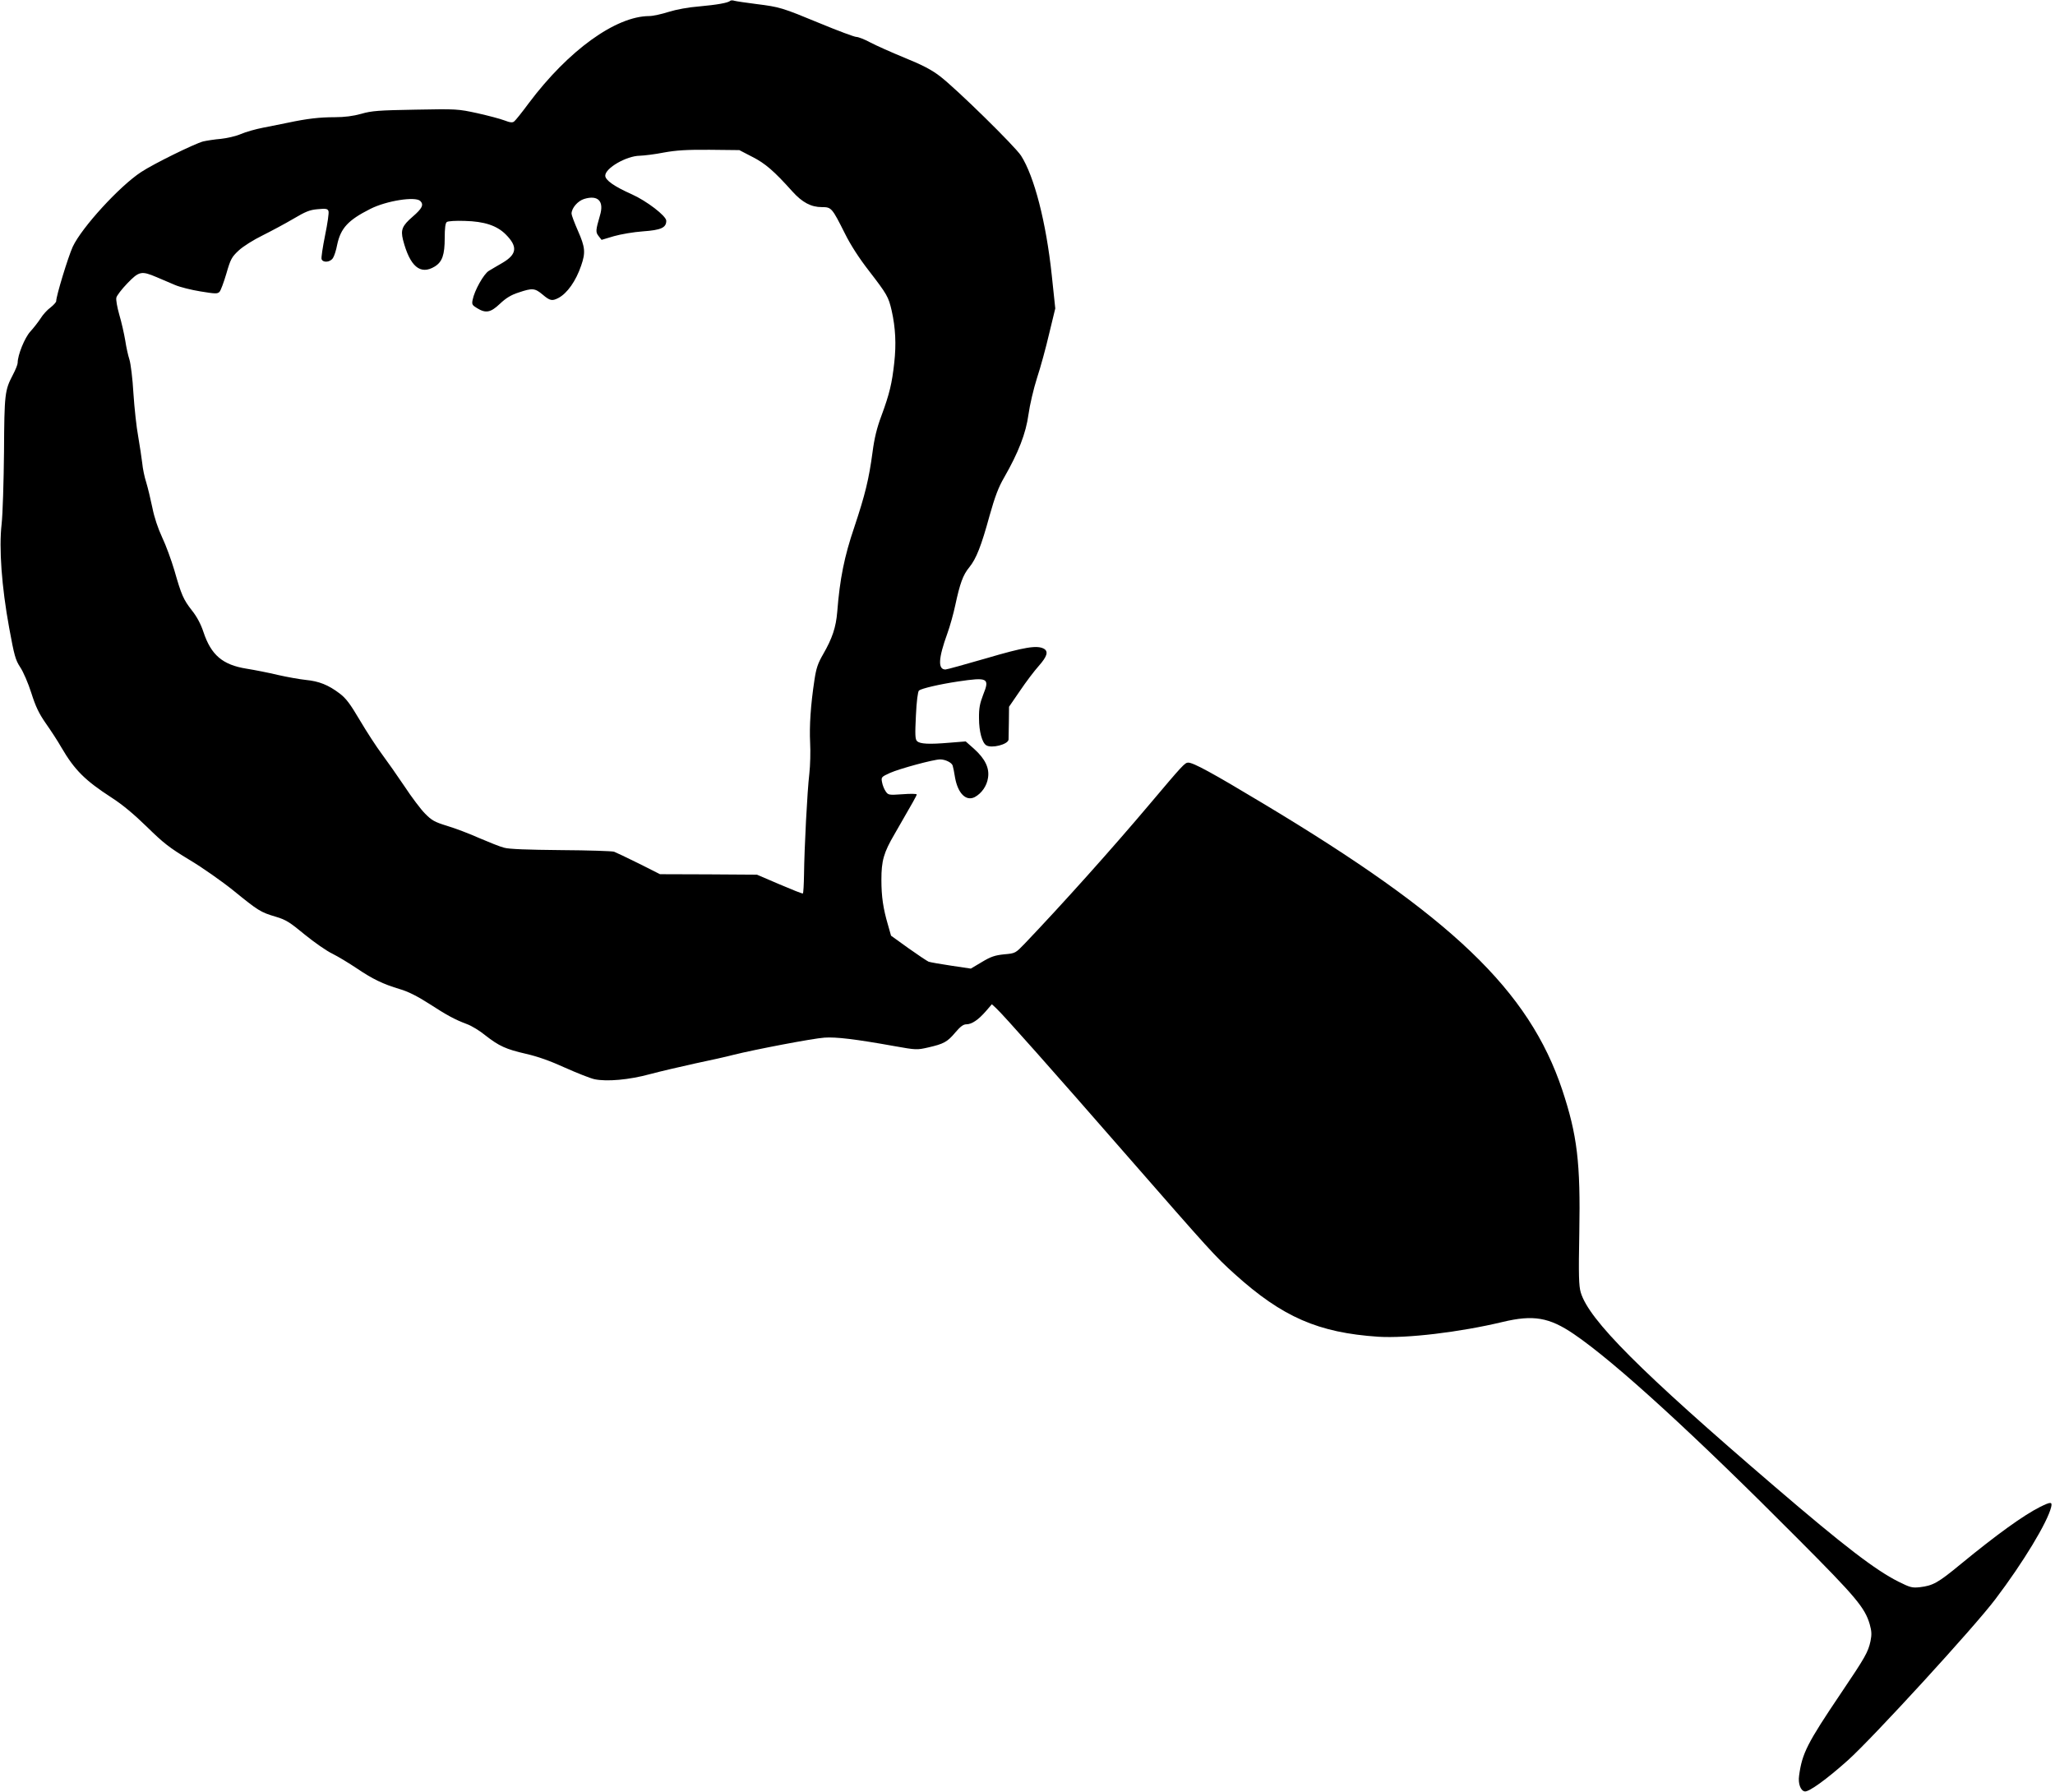
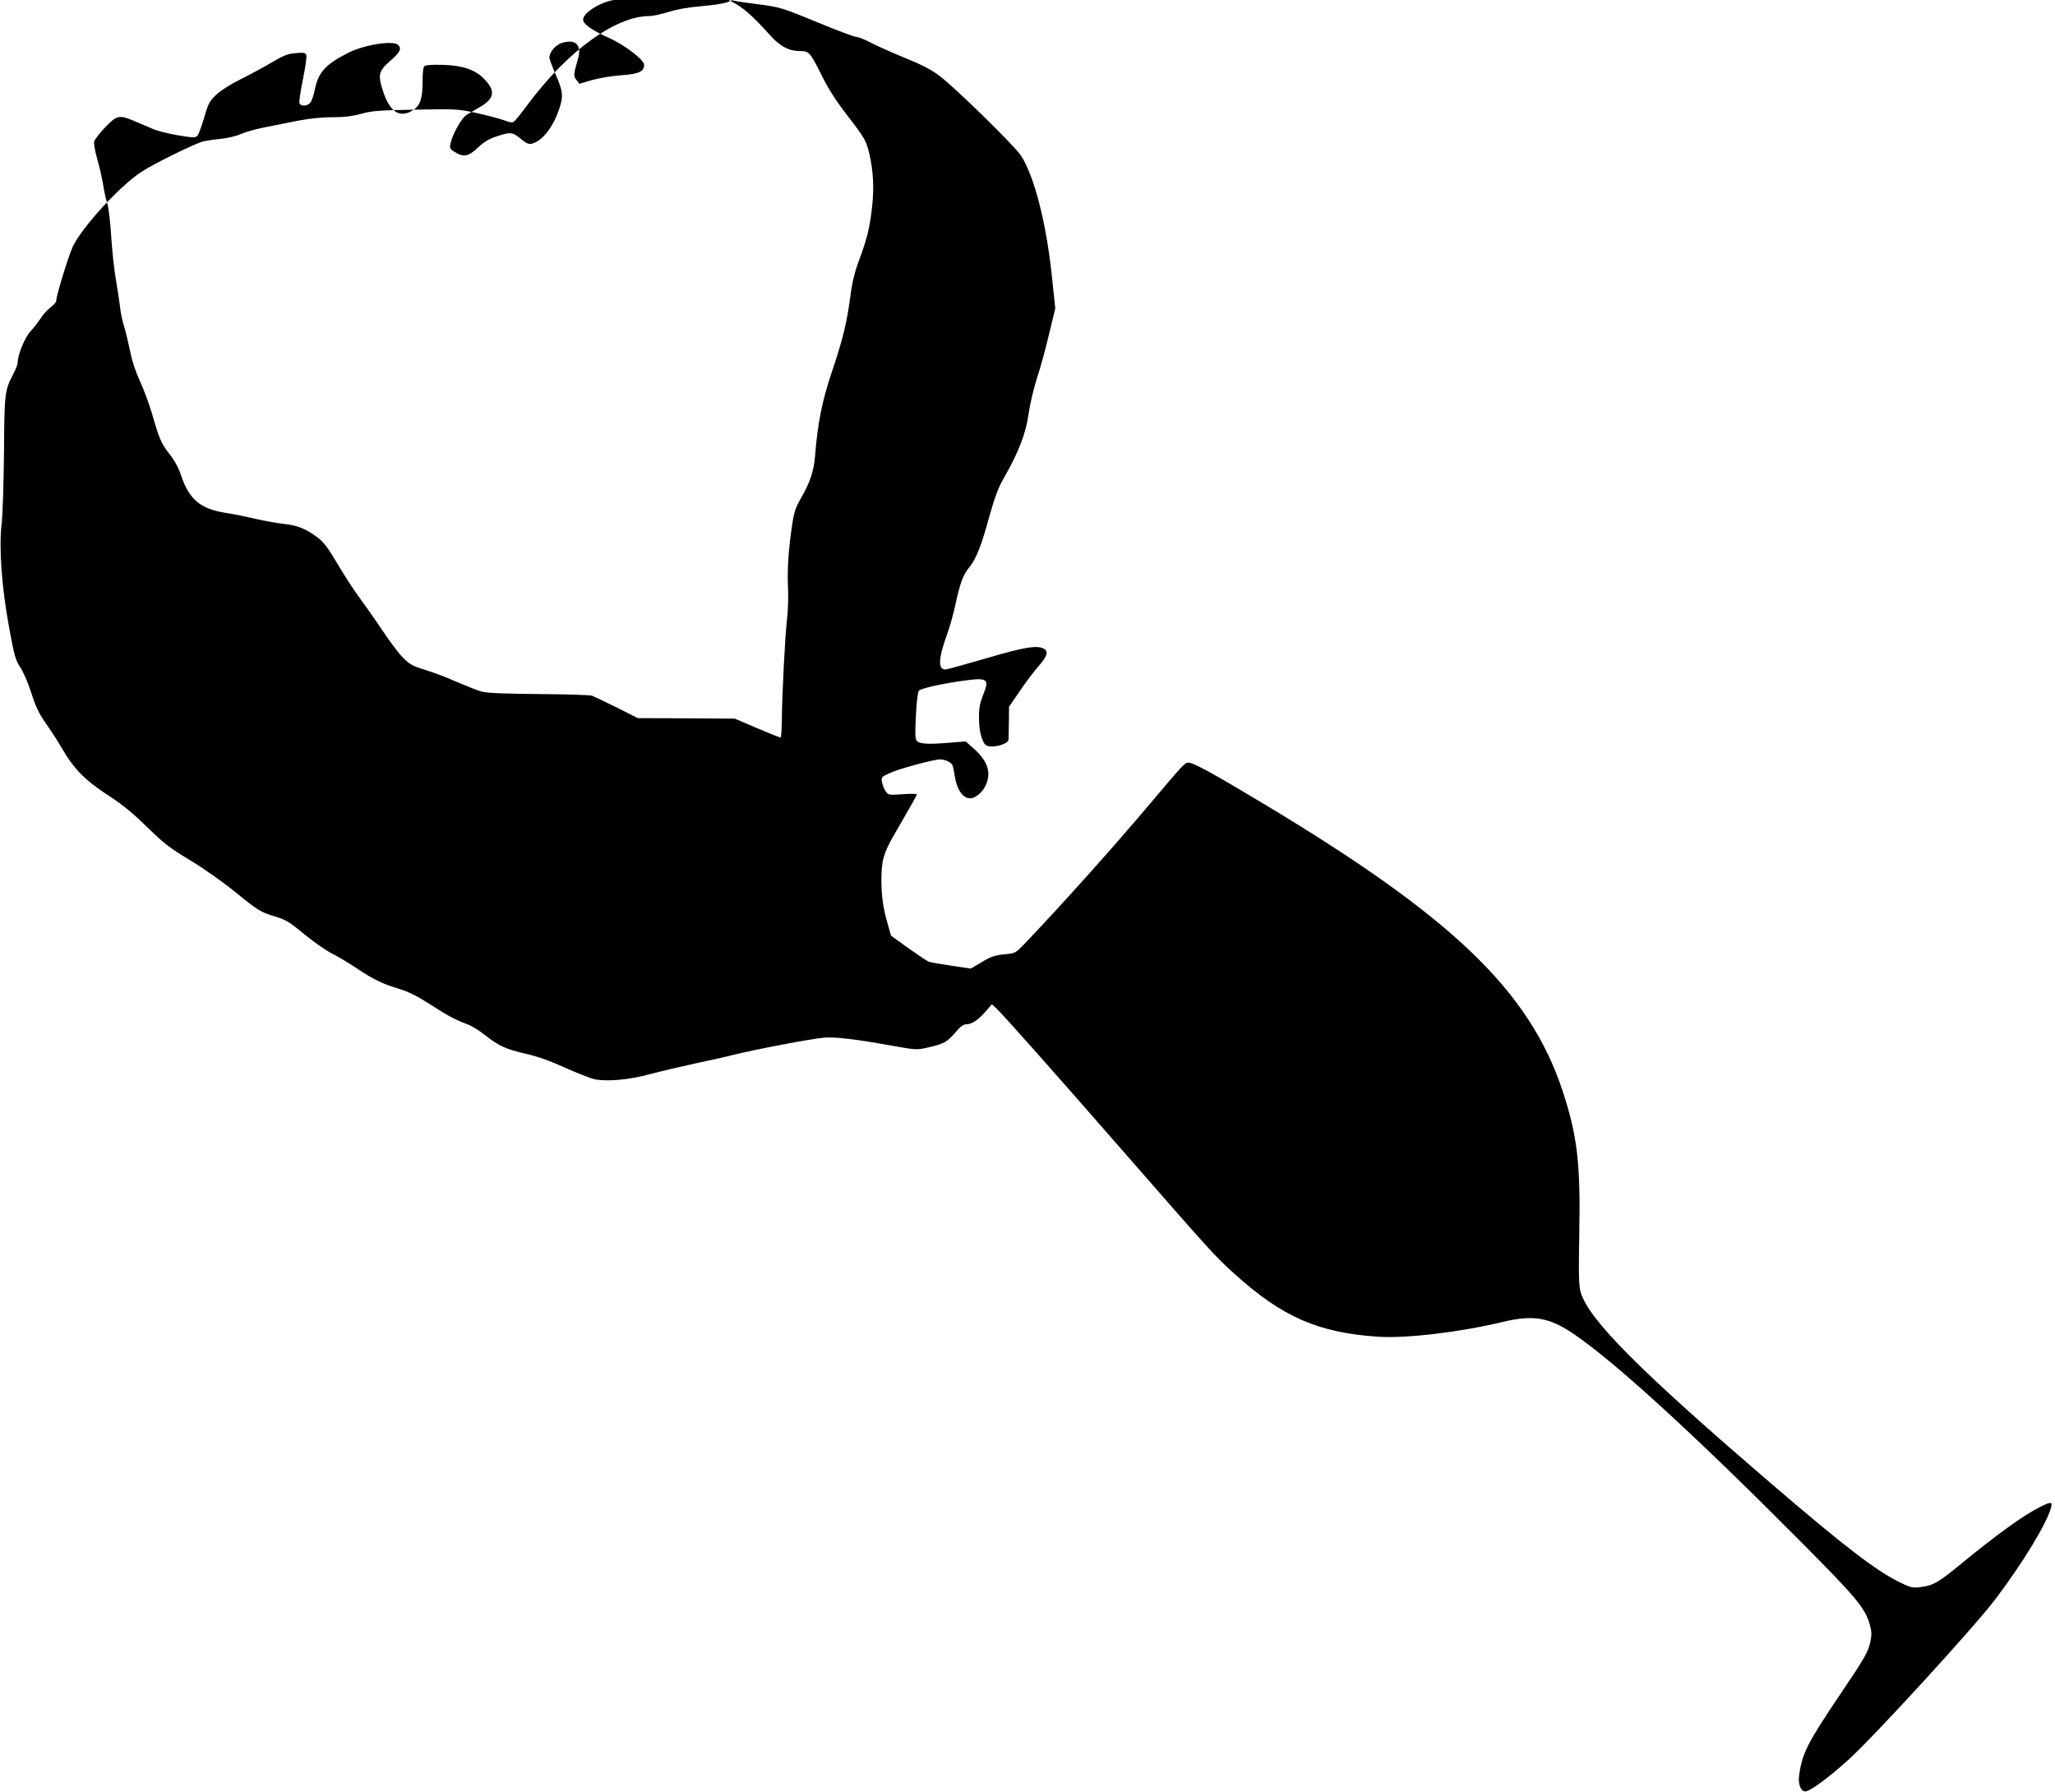
<svg xmlns="http://www.w3.org/2000/svg" version="1.0" width="1280pt" height="1116pt" viewBox="0 0 1280 1116" preserveAspectRatio="xMidYMid meet">
  <g transform="translate(0,1116) scale(0.1,-0.1)" fill="#000000" stroke="none">
-     <path d="M4548 11155 c-12 -13 -84 -25 -193 -35 -66 -5 -142 -19 -190 -34 -44 -14 -98 -26 -121 -26 -209 -1 -504 -214 -750 -542 -42 -57 -83 -108 -91 -114 -10 -9 -25 -8 -61 6 -26 10 -102 30 -169 45 -120 26 -128 27 -385 22 -228 -4 -273 -7 -338 -26 -50 -14 -104 -21 -165 -21 -94 0 -172 -9 -290 -34 -38 -8 -108 -22 -155 -31 -47 -9 -110 -27 -140 -40 -30 -13 -86 -26 -125 -30 -38 -3 -88 -11 -110 -16 -55 -15 -306 -138 -385 -190 -134 -87 -371 -346 -427 -466 -29 -64 -103 -306 -103 -339 0 -6 -16 -24 -35 -39 -20 -14 -48 -45 -62 -68 -15 -23 -44 -60 -64 -82 -35 -38 -79 -146 -79 -195 0 -10 -13 -43 -30 -75 -50 -96 -53 -116 -55 -480 -2 -187 -8 -389 -15 -450 -17 -150 0 -388 47 -645 32 -174 39 -200 69 -246 19 -28 50 -100 69 -160 27 -85 47 -127 90 -189 31 -44 75 -111 97 -150 83 -142 148 -206 313 -313 67 -43 139 -103 220 -182 104 -102 140 -130 264 -205 79 -47 203 -134 275 -192 155 -126 169 -135 264 -163 64 -19 88 -35 180 -111 59 -48 136 -102 172 -119 36 -18 104 -59 153 -92 98 -66 161 -97 268 -129 49 -14 109 -44 179 -89 116 -75 162 -100 239 -129 28 -10 79 -41 113 -69 87 -68 129 -87 255 -116 74 -17 150 -44 242 -86 74 -33 157 -66 184 -72 77 -16 216 -4 347 32 63 17 189 46 279 66 91 19 199 43 240 54 132 33 493 102 566 107 73 5 192 -9 437 -53 134 -24 140 -24 210 -8 96 22 119 34 169 94 31 36 49 50 68 50 34 0 75 28 122 82 l37 43 27 -25 c42 -38 367 -405 799 -900 540 -618 563 -644 686 -755 298 -269 522 -366 895 -391 178 -11 506 28 774 92 192 46 291 29 445 -76 256 -174 753 -629 1397 -1277 360 -361 415 -427 445 -530 12 -43 13 -64 5 -104 -15 -70 -33 -101 -184 -325 -211 -313 -242 -374 -261 -514 -7 -49 9 -93 35 -98 25 -5 136 75 269 194 153 137 790 832 919 1004 173 228 325 480 347 573 8 34 -2 34 -69 1 -105 -53 -271 -173 -494 -356 -143 -118 -173 -134 -255 -144 -48 -5 -60 -2 -134 35 -143 72 -339 222 -769 591 -840 720 -1158 1039 -1209 1210 -12 41 -14 106 -9 372 8 438 -13 608 -106 889 -207 620 -688 1080 -1866 1786 -316 190 -432 253 -464 253 -21 0 -36 -17 -237 -255 -236 -280 -550 -630 -780 -871 -59 -61 -59 -62 -129 -68 -57 -6 -83 -14 -139 -48 l-69 -41 -121 18 c-67 10 -130 21 -142 25 -11 5 -68 43 -127 85 l-107 77 -19 67 c-30 102 -41 176 -41 281 0 119 14 169 82 285 119 206 138 240 138 247 0 4 -40 5 -89 1 -86 -6 -89 -5 -105 19 -9 13 -19 38 -22 56 -6 31 -5 33 50 58 58 26 271 84 312 84 32 0 73 -20 78 -39 3 -9 10 -43 15 -76 18 -97 68 -147 122 -120 43 23 76 70 83 120 10 61 -18 119 -87 181 l-52 46 -100 -8 c-129 -11 -185 -8 -203 10 -12 11 -13 40 -7 160 4 88 12 149 19 155 16 13 128 39 241 56 188 28 201 22 159 -82 -21 -55 -27 -84 -26 -148 0 -80 19 -151 45 -167 33 -21 135 5 139 35 0 6 1 55 2 109 l1 96 68 99 c37 55 90 125 117 155 53 60 62 91 31 108 -43 22 -119 10 -357 -60 -132 -38 -246 -70 -255 -70 -48 0 -45 68 12 225 16 44 38 123 49 175 29 135 48 189 87 236 44 54 75 133 127 323 33 117 55 176 90 236 90 157 136 276 152 393 8 59 32 161 53 227 22 66 56 191 76 277 l38 157 -22 208 c-35 329 -109 615 -191 743 -38 59 -403 417 -505 495 -52 40 -109 70 -220 115 -83 34 -179 77 -215 96 -35 19 -74 34 -86 34 -12 0 -114 38 -225 84 -240 99 -249 102 -399 121 -63 8 -124 17 -135 20 -11 4 -23 3 -27 0z m138 -972 c81 -41 136 -89 249 -215 62 -69 117 -98 184 -98 60 0 63 -4 144 -165 35 -71 89 -154 148 -230 114 -148 123 -163 143 -250 24 -107 29 -209 16 -325 -14 -127 -29 -192 -80 -330 -28 -74 -44 -140 -55 -225 -23 -171 -46 -265 -114 -469 -62 -182 -90 -322 -106 -526 -8 -98 -31 -166 -88 -265 -33 -57 -43 -87 -54 -160 -24 -158 -32 -287 -27 -390 3 -55 1 -143 -5 -195 -13 -109 -31 -461 -33 -628 -1 -62 -4 -114 -7 -117 -4 -2 -69 24 -146 57 l-140 60 -302 2 -302 1 -133 67 c-73 36 -142 69 -153 73 -11 4 -159 9 -330 10 -208 2 -325 6 -355 15 -25 6 -94 34 -155 60 -60 27 -150 61 -200 76 -78 24 -96 34 -138 77 -26 26 -84 103 -128 170 -45 67 -109 158 -141 201 -33 44 -94 138 -136 209 -61 103 -86 137 -127 168 -70 53 -128 76 -210 84 -38 4 -117 18 -174 31 -58 14 -145 31 -195 39 -150 24 -221 85 -269 229 -16 49 -42 97 -71 133 -54 69 -66 97 -110 251 -19 64 -53 157 -76 205 -26 56 -49 124 -61 185 -11 53 -28 124 -38 157 -11 33 -22 87 -25 120 -4 33 -15 107 -25 165 -11 58 -24 180 -30 271 -5 91 -17 185 -25 210 -8 24 -20 78 -26 119 -7 41 -23 113 -37 160 -13 46 -22 94 -18 107 3 12 33 52 68 88 73 76 88 79 182 39 33 -14 85 -36 115 -49 30 -13 102 -31 158 -40 92 -15 106 -16 119 -3 8 8 27 60 43 114 26 90 33 103 77 144 28 26 92 66 149 94 54 27 140 73 191 103 76 45 102 56 152 60 51 5 62 3 67 -12 4 -9 -6 -77 -21 -150 -15 -74 -25 -141 -22 -149 9 -24 54 -20 71 7 8 12 20 49 26 82 22 104 68 154 207 224 101 51 281 79 311 49 23 -23 12 -46 -47 -97 -66 -57 -76 -82 -61 -144 43 -167 108 -222 198 -167 47 29 62 73 62 178 0 60 4 93 13 99 6 6 57 9 112 7 122 -3 200 -29 255 -84 76 -76 70 -124 -20 -177 -30 -17 -68 -40 -85 -50 -32 -19 -90 -123 -101 -180 -6 -28 -3 -34 27 -52 55 -34 85 -28 143 27 37 35 69 55 116 70 86 29 101 28 150 -13 46 -39 59 -41 98 -21 55 29 109 105 142 202 28 81 25 114 -20 216 -22 50 -40 98 -40 107 0 35 39 80 79 92 86 26 125 -14 98 -103 -27 -93 -28 -104 -8 -129 l18 -23 77 23 c42 12 123 26 181 30 113 8 145 23 145 66 0 30 -123 124 -215 165 -110 49 -165 88 -165 116 0 47 132 123 215 124 28 1 95 9 150 20 78 14 140 18 285 17 l185 -2 81 -42z" />
+     <path d="M4548 11155 c-12 -13 -84 -25 -193 -35 -66 -5 -142 -19 -190 -34 -44 -14 -98 -26 -121 -26 -209 -1 -504 -214 -750 -542 -42 -57 -83 -108 -91 -114 -10 -9 -25 -8 -61 6 -26 10 -102 30 -169 45 -120 26 -128 27 -385 22 -228 -4 -273 -7 -338 -26 -50 -14 -104 -21 -165 -21 -94 0 -172 -9 -290 -34 -38 -8 -108 -22 -155 -31 -47 -9 -110 -27 -140 -40 -30 -13 -86 -26 -125 -30 -38 -3 -88 -11 -110 -16 -55 -15 -306 -138 -385 -190 -134 -87 -371 -346 -427 -466 -29 -64 -103 -306 -103 -339 0 -6 -16 -24 -35 -39 -20 -14 -48 -45 -62 -68 -15 -23 -44 -60 -64 -82 -35 -38 -79 -146 -79 -195 0 -10 -13 -43 -30 -75 -50 -96 -53 -116 -55 -480 -2 -187 -8 -389 -15 -450 -17 -150 0 -388 47 -645 32 -174 39 -200 69 -246 19 -28 50 -100 69 -160 27 -85 47 -127 90 -189 31 -44 75 -111 97 -150 83 -142 148 -206 313 -313 67 -43 139 -103 220 -182 104 -102 140 -130 264 -205 79 -47 203 -134 275 -192 155 -126 169 -135 264 -163 64 -19 88 -35 180 -111 59 -48 136 -102 172 -119 36 -18 104 -59 153 -92 98 -66 161 -97 268 -129 49 -14 109 -44 179 -89 116 -75 162 -100 239 -129 28 -10 79 -41 113 -69 87 -68 129 -87 255 -116 74 -17 150 -44 242 -86 74 -33 157 -66 184 -72 77 -16 216 -4 347 32 63 17 189 46 279 66 91 19 199 43 240 54 132 33 493 102 566 107 73 5 192 -9 437 -53 134 -24 140 -24 210 -8 96 22 119 34 169 94 31 36 49 50 68 50 34 0 75 28 122 82 l37 43 27 -25 c42 -38 367 -405 799 -900 540 -618 563 -644 686 -755 298 -269 522 -366 895 -391 178 -11 506 28 774 92 192 46 291 29 445 -76 256 -174 753 -629 1397 -1277 360 -361 415 -427 445 -530 12 -43 13 -64 5 -104 -15 -70 -33 -101 -184 -325 -211 -313 -242 -374 -261 -514 -7 -49 9 -93 35 -98 25 -5 136 75 269 194 153 137 790 832 919 1004 173 228 325 480 347 573 8 34 -2 34 -69 1 -105 -53 -271 -173 -494 -356 -143 -118 -173 -134 -255 -144 -48 -5 -60 -2 -134 35 -143 72 -339 222 -769 591 -840 720 -1158 1039 -1209 1210 -12 41 -14 106 -9 372 8 438 -13 608 -106 889 -207 620 -688 1080 -1866 1786 -316 190 -432 253 -464 253 -21 0 -36 -17 -237 -255 -236 -280 -550 -630 -780 -871 -59 -61 -59 -62 -129 -68 -57 -6 -83 -14 -139 -48 l-69 -41 -121 18 c-67 10 -130 21 -142 25 -11 5 -68 43 -127 85 l-107 77 -19 67 c-30 102 -41 176 -41 281 0 119 14 169 82 285 119 206 138 240 138 247 0 4 -40 5 -89 1 -86 -6 -89 -5 -105 19 -9 13 -19 38 -22 56 -6 31 -5 33 50 58 58 26 271 84 312 84 32 0 73 -20 78 -39 3 -9 10 -43 15 -76 18 -97 68 -147 122 -120 43 23 76 70 83 120 10 61 -18 119 -87 181 l-52 46 -100 -8 c-129 -11 -185 -8 -203 10 -12 11 -13 40 -7 160 4 88 12 149 19 155 16 13 128 39 241 56 188 28 201 22 159 -82 -21 -55 -27 -84 -26 -148 0 -80 19 -151 45 -167 33 -21 135 5 139 35 0 6 1 55 2 109 l1 96 68 99 c37 55 90 125 117 155 53 60 62 91 31 108 -43 22 -119 10 -357 -60 -132 -38 -246 -70 -255 -70 -48 0 -45 68 12 225 16 44 38 123 49 175 29 135 48 189 87 236 44 54 75 133 127 323 33 117 55 176 90 236 90 157 136 276 152 393 8 59 32 161 53 227 22 66 56 191 76 277 l38 157 -22 208 c-35 329 -109 615 -191 743 -38 59 -403 417 -505 495 -52 40 -109 70 -220 115 -83 34 -179 77 -215 96 -35 19 -74 34 -86 34 -12 0 -114 38 -225 84 -240 99 -249 102 -399 121 -63 8 -124 17 -135 20 -11 4 -23 3 -27 0z c81 -41 136 -89 249 -215 62 -69 117 -98 184 -98 60 0 63 -4 144 -165 35 -71 89 -154 148 -230 114 -148 123 -163 143 -250 24 -107 29 -209 16 -325 -14 -127 -29 -192 -80 -330 -28 -74 -44 -140 -55 -225 -23 -171 -46 -265 -114 -469 -62 -182 -90 -322 -106 -526 -8 -98 -31 -166 -88 -265 -33 -57 -43 -87 -54 -160 -24 -158 -32 -287 -27 -390 3 -55 1 -143 -5 -195 -13 -109 -31 -461 -33 -628 -1 -62 -4 -114 -7 -117 -4 -2 -69 24 -146 57 l-140 60 -302 2 -302 1 -133 67 c-73 36 -142 69 -153 73 -11 4 -159 9 -330 10 -208 2 -325 6 -355 15 -25 6 -94 34 -155 60 -60 27 -150 61 -200 76 -78 24 -96 34 -138 77 -26 26 -84 103 -128 170 -45 67 -109 158 -141 201 -33 44 -94 138 -136 209 -61 103 -86 137 -127 168 -70 53 -128 76 -210 84 -38 4 -117 18 -174 31 -58 14 -145 31 -195 39 -150 24 -221 85 -269 229 -16 49 -42 97 -71 133 -54 69 -66 97 -110 251 -19 64 -53 157 -76 205 -26 56 -49 124 -61 185 -11 53 -28 124 -38 157 -11 33 -22 87 -25 120 -4 33 -15 107 -25 165 -11 58 -24 180 -30 271 -5 91 -17 185 -25 210 -8 24 -20 78 -26 119 -7 41 -23 113 -37 160 -13 46 -22 94 -18 107 3 12 33 52 68 88 73 76 88 79 182 39 33 -14 85 -36 115 -49 30 -13 102 -31 158 -40 92 -15 106 -16 119 -3 8 8 27 60 43 114 26 90 33 103 77 144 28 26 92 66 149 94 54 27 140 73 191 103 76 45 102 56 152 60 51 5 62 3 67 -12 4 -9 -6 -77 -21 -150 -15 -74 -25 -141 -22 -149 9 -24 54 -20 71 7 8 12 20 49 26 82 22 104 68 154 207 224 101 51 281 79 311 49 23 -23 12 -46 -47 -97 -66 -57 -76 -82 -61 -144 43 -167 108 -222 198 -167 47 29 62 73 62 178 0 60 4 93 13 99 6 6 57 9 112 7 122 -3 200 -29 255 -84 76 -76 70 -124 -20 -177 -30 -17 -68 -40 -85 -50 -32 -19 -90 -123 -101 -180 -6 -28 -3 -34 27 -52 55 -34 85 -28 143 27 37 35 69 55 116 70 86 29 101 28 150 -13 46 -39 59 -41 98 -21 55 29 109 105 142 202 28 81 25 114 -20 216 -22 50 -40 98 -40 107 0 35 39 80 79 92 86 26 125 -14 98 -103 -27 -93 -28 -104 -8 -129 l18 -23 77 23 c42 12 123 26 181 30 113 8 145 23 145 66 0 30 -123 124 -215 165 -110 49 -165 88 -165 116 0 47 132 123 215 124 28 1 95 9 150 20 78 14 140 18 285 17 l185 -2 81 -42z" />
  </g>
</svg>